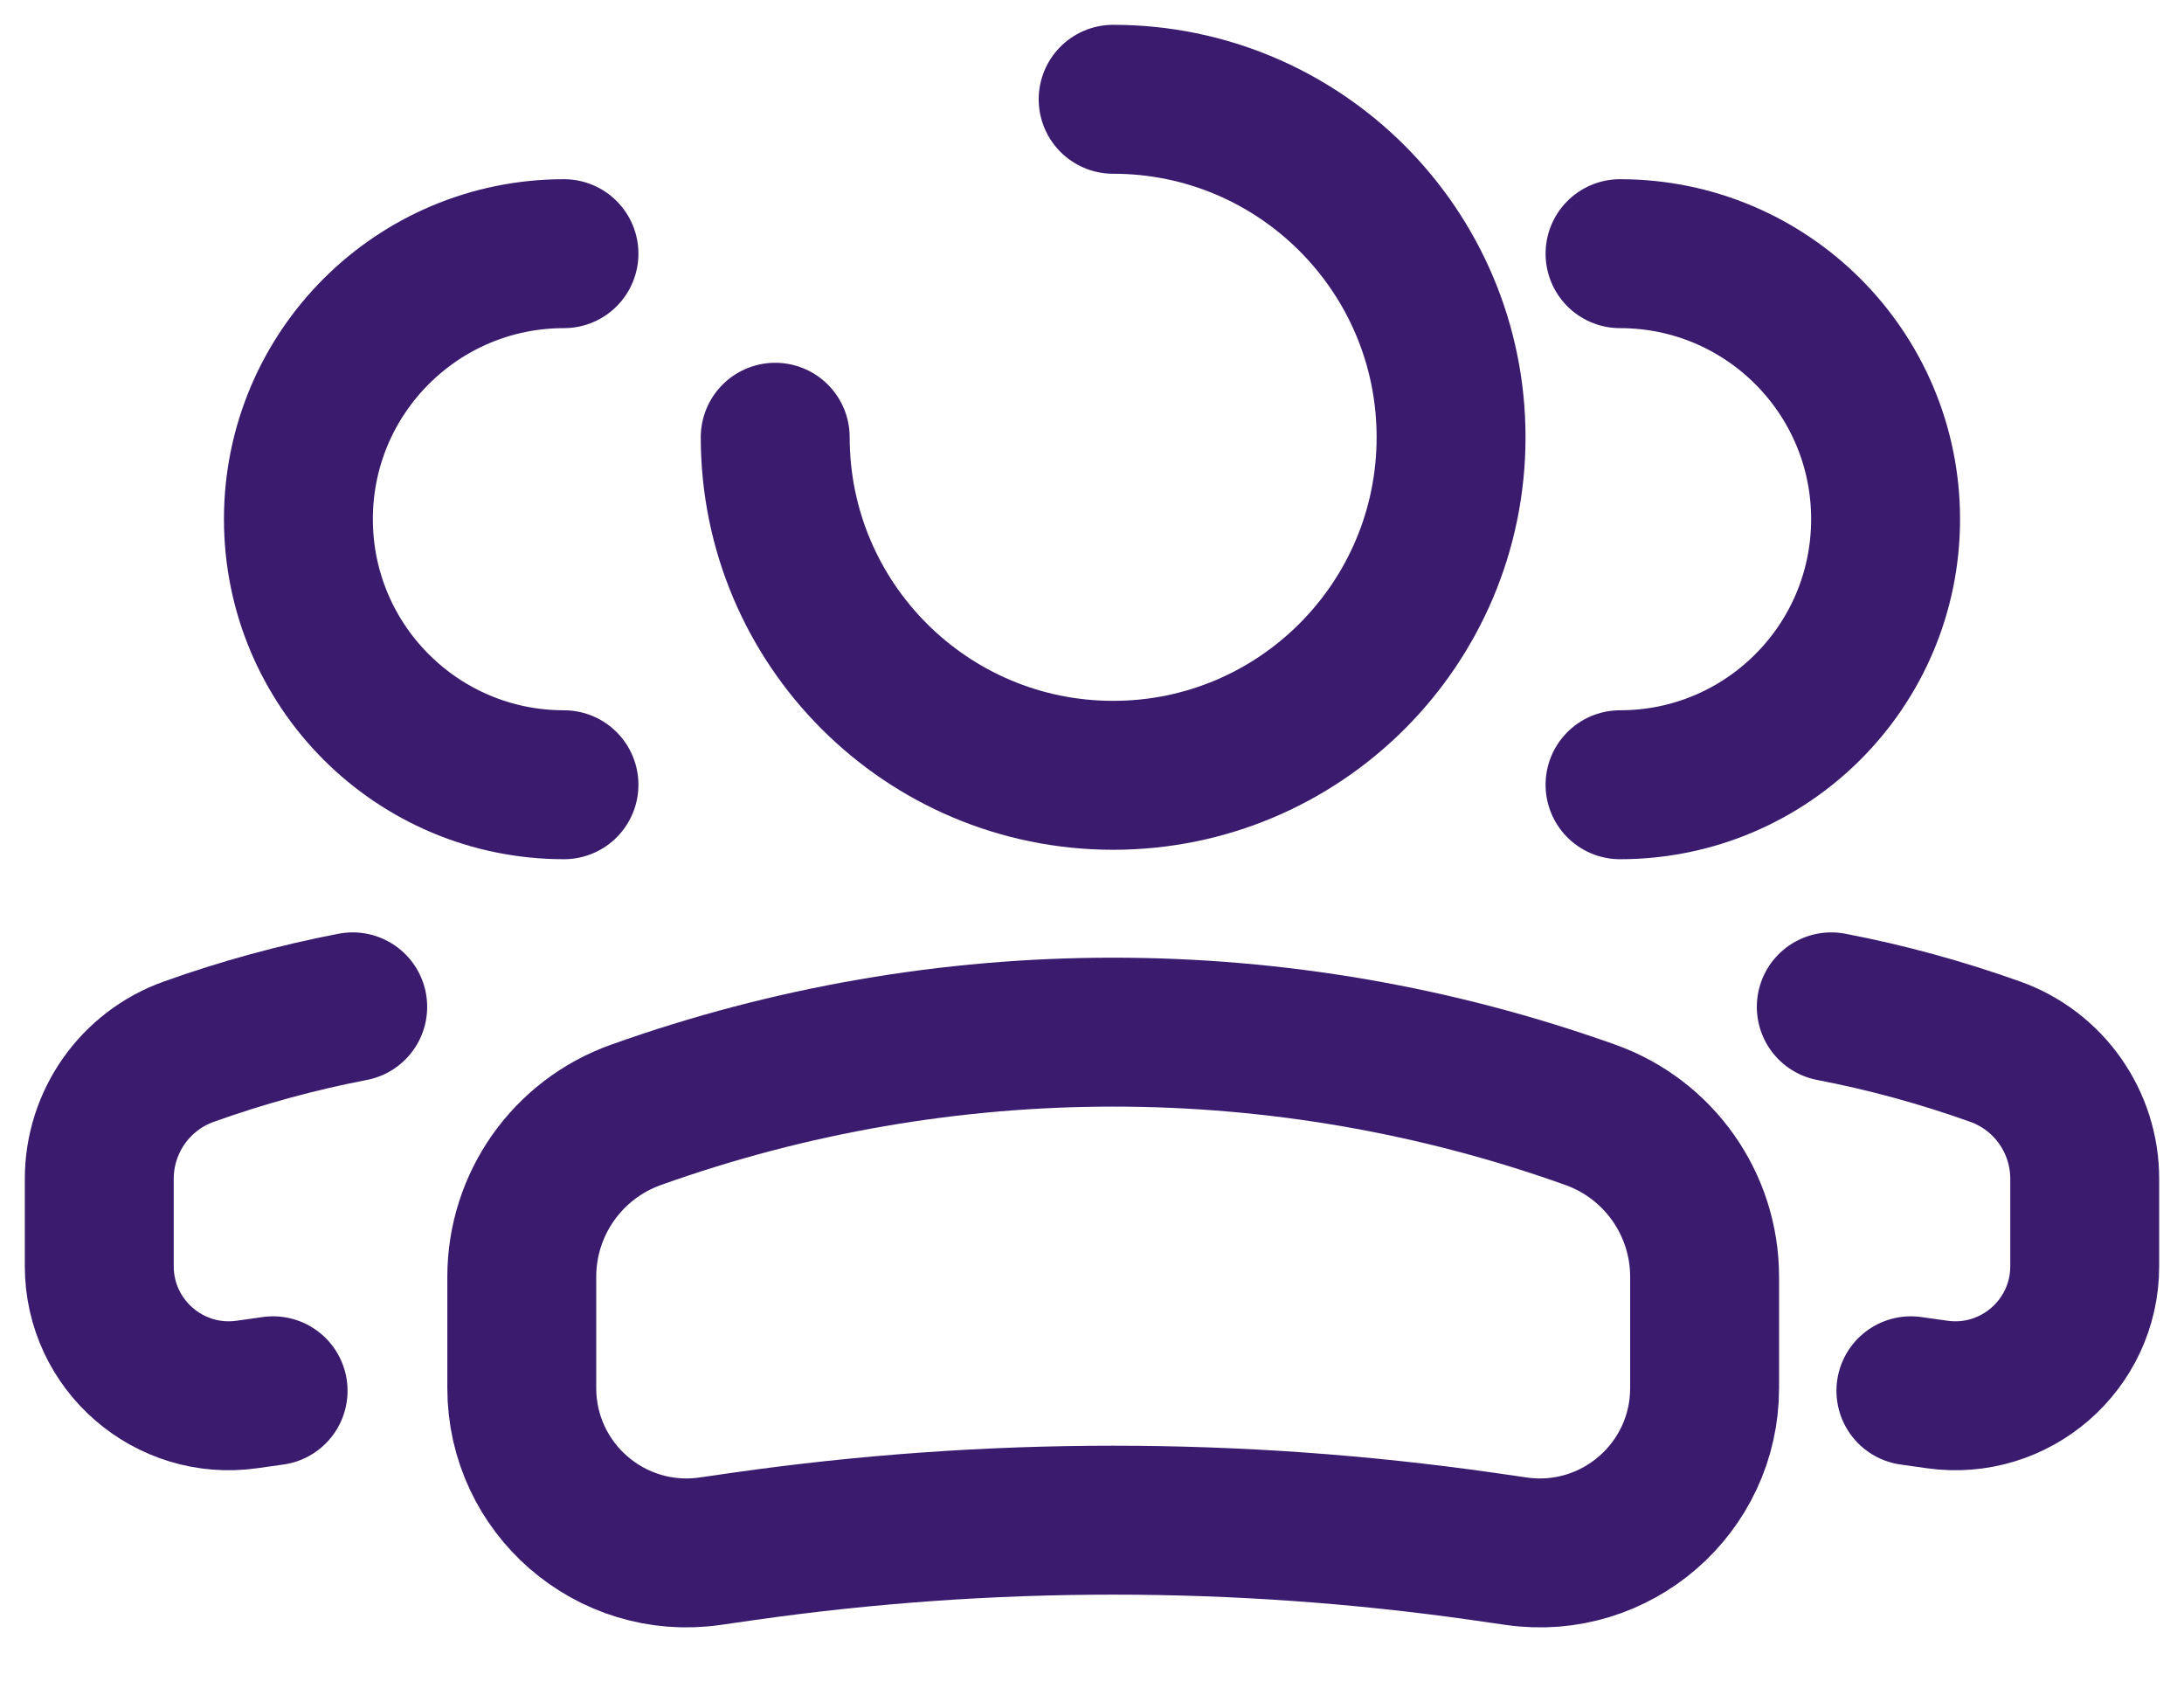
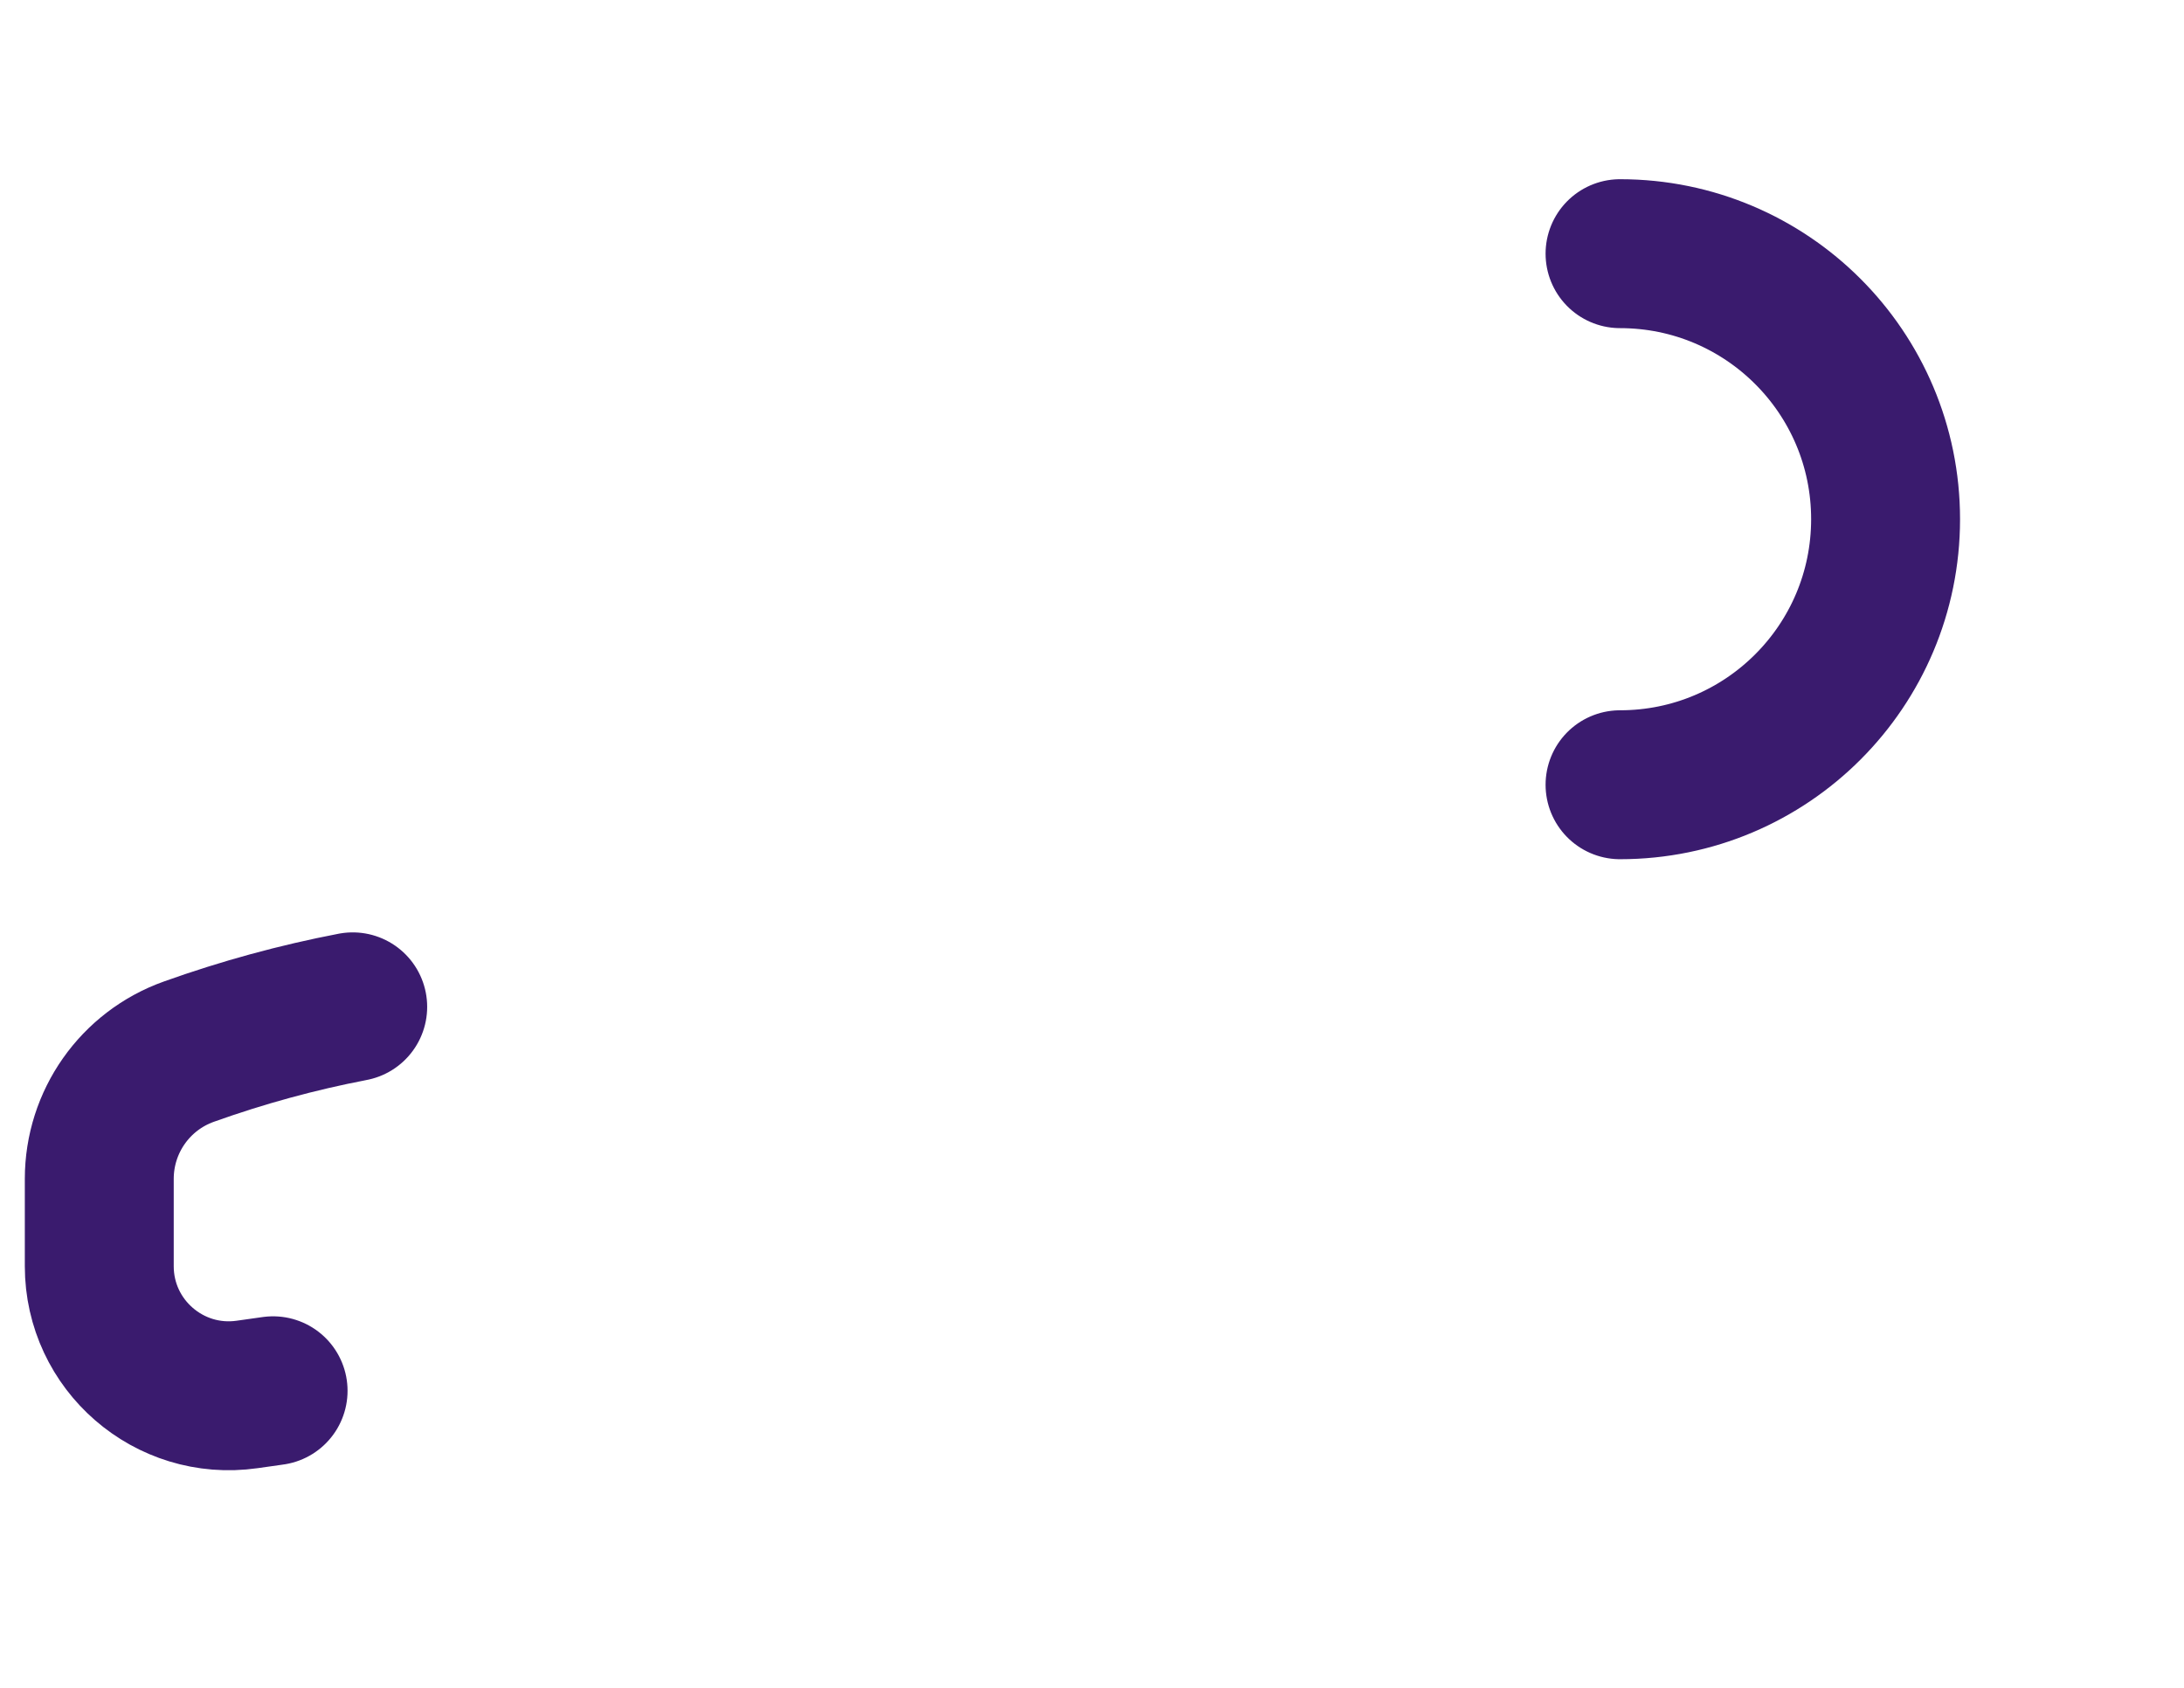
<svg xmlns="http://www.w3.org/2000/svg" width="22" height="17" viewBox="0 0 22 17" fill="none">
-   <path d="M7.809 4.404C7.809 6.284 9.333 7.809 11.213 7.809C13.093 7.809 14.617 6.284 14.617 4.404C14.617 2.524 13.093 1 11.213 1" stroke="#3A1B6E" stroke-width="1.5" stroke-linecap="round" />
-   <path d="M5.256 12.86C5.256 12.128 5.716 11.475 6.406 11.229C9.515 10.118 12.912 10.118 16.021 11.229C16.71 11.475 17.171 12.128 17.171 12.86V13.98C17.171 14.991 16.276 15.767 15.275 15.624L14.942 15.576C12.469 15.223 9.958 15.223 7.485 15.576L7.151 15.624C6.151 15.767 5.256 14.991 5.256 13.98V12.86Z" stroke="#3A1B6E" stroke-width="1.5" />
  <path d="M16.319 7.904C17.797 7.904 18.994 6.707 18.994 5.229C18.994 3.752 17.797 2.555 16.319 2.555" stroke="#3A1B6E" stroke-width="1.5" stroke-linecap="round" />
-   <path d="M19.249 14.008L19.511 14.045C20.297 14.157 21 13.547 21 12.753V11.874C21 11.298 20.639 10.785 20.097 10.592C19.556 10.399 19.005 10.248 18.447 10.141" stroke="#3A1B6E" stroke-width="1.5" stroke-linecap="round" />
-   <path d="M5.681 7.904C4.203 7.904 3.006 6.707 3.006 5.229C3.006 3.752 4.203 2.555 5.681 2.555" stroke="#3A1B6E" stroke-width="1.5" stroke-linecap="round" />
  <path d="M2.751 14.008L2.489 14.045C1.703 14.157 1 13.547 1 12.753V11.874C1 11.298 1.361 10.785 1.903 10.592C2.443 10.399 2.995 10.248 3.553 10.141" stroke="#3A1B6E" stroke-width="1.5" stroke-linecap="round" />
</svg>